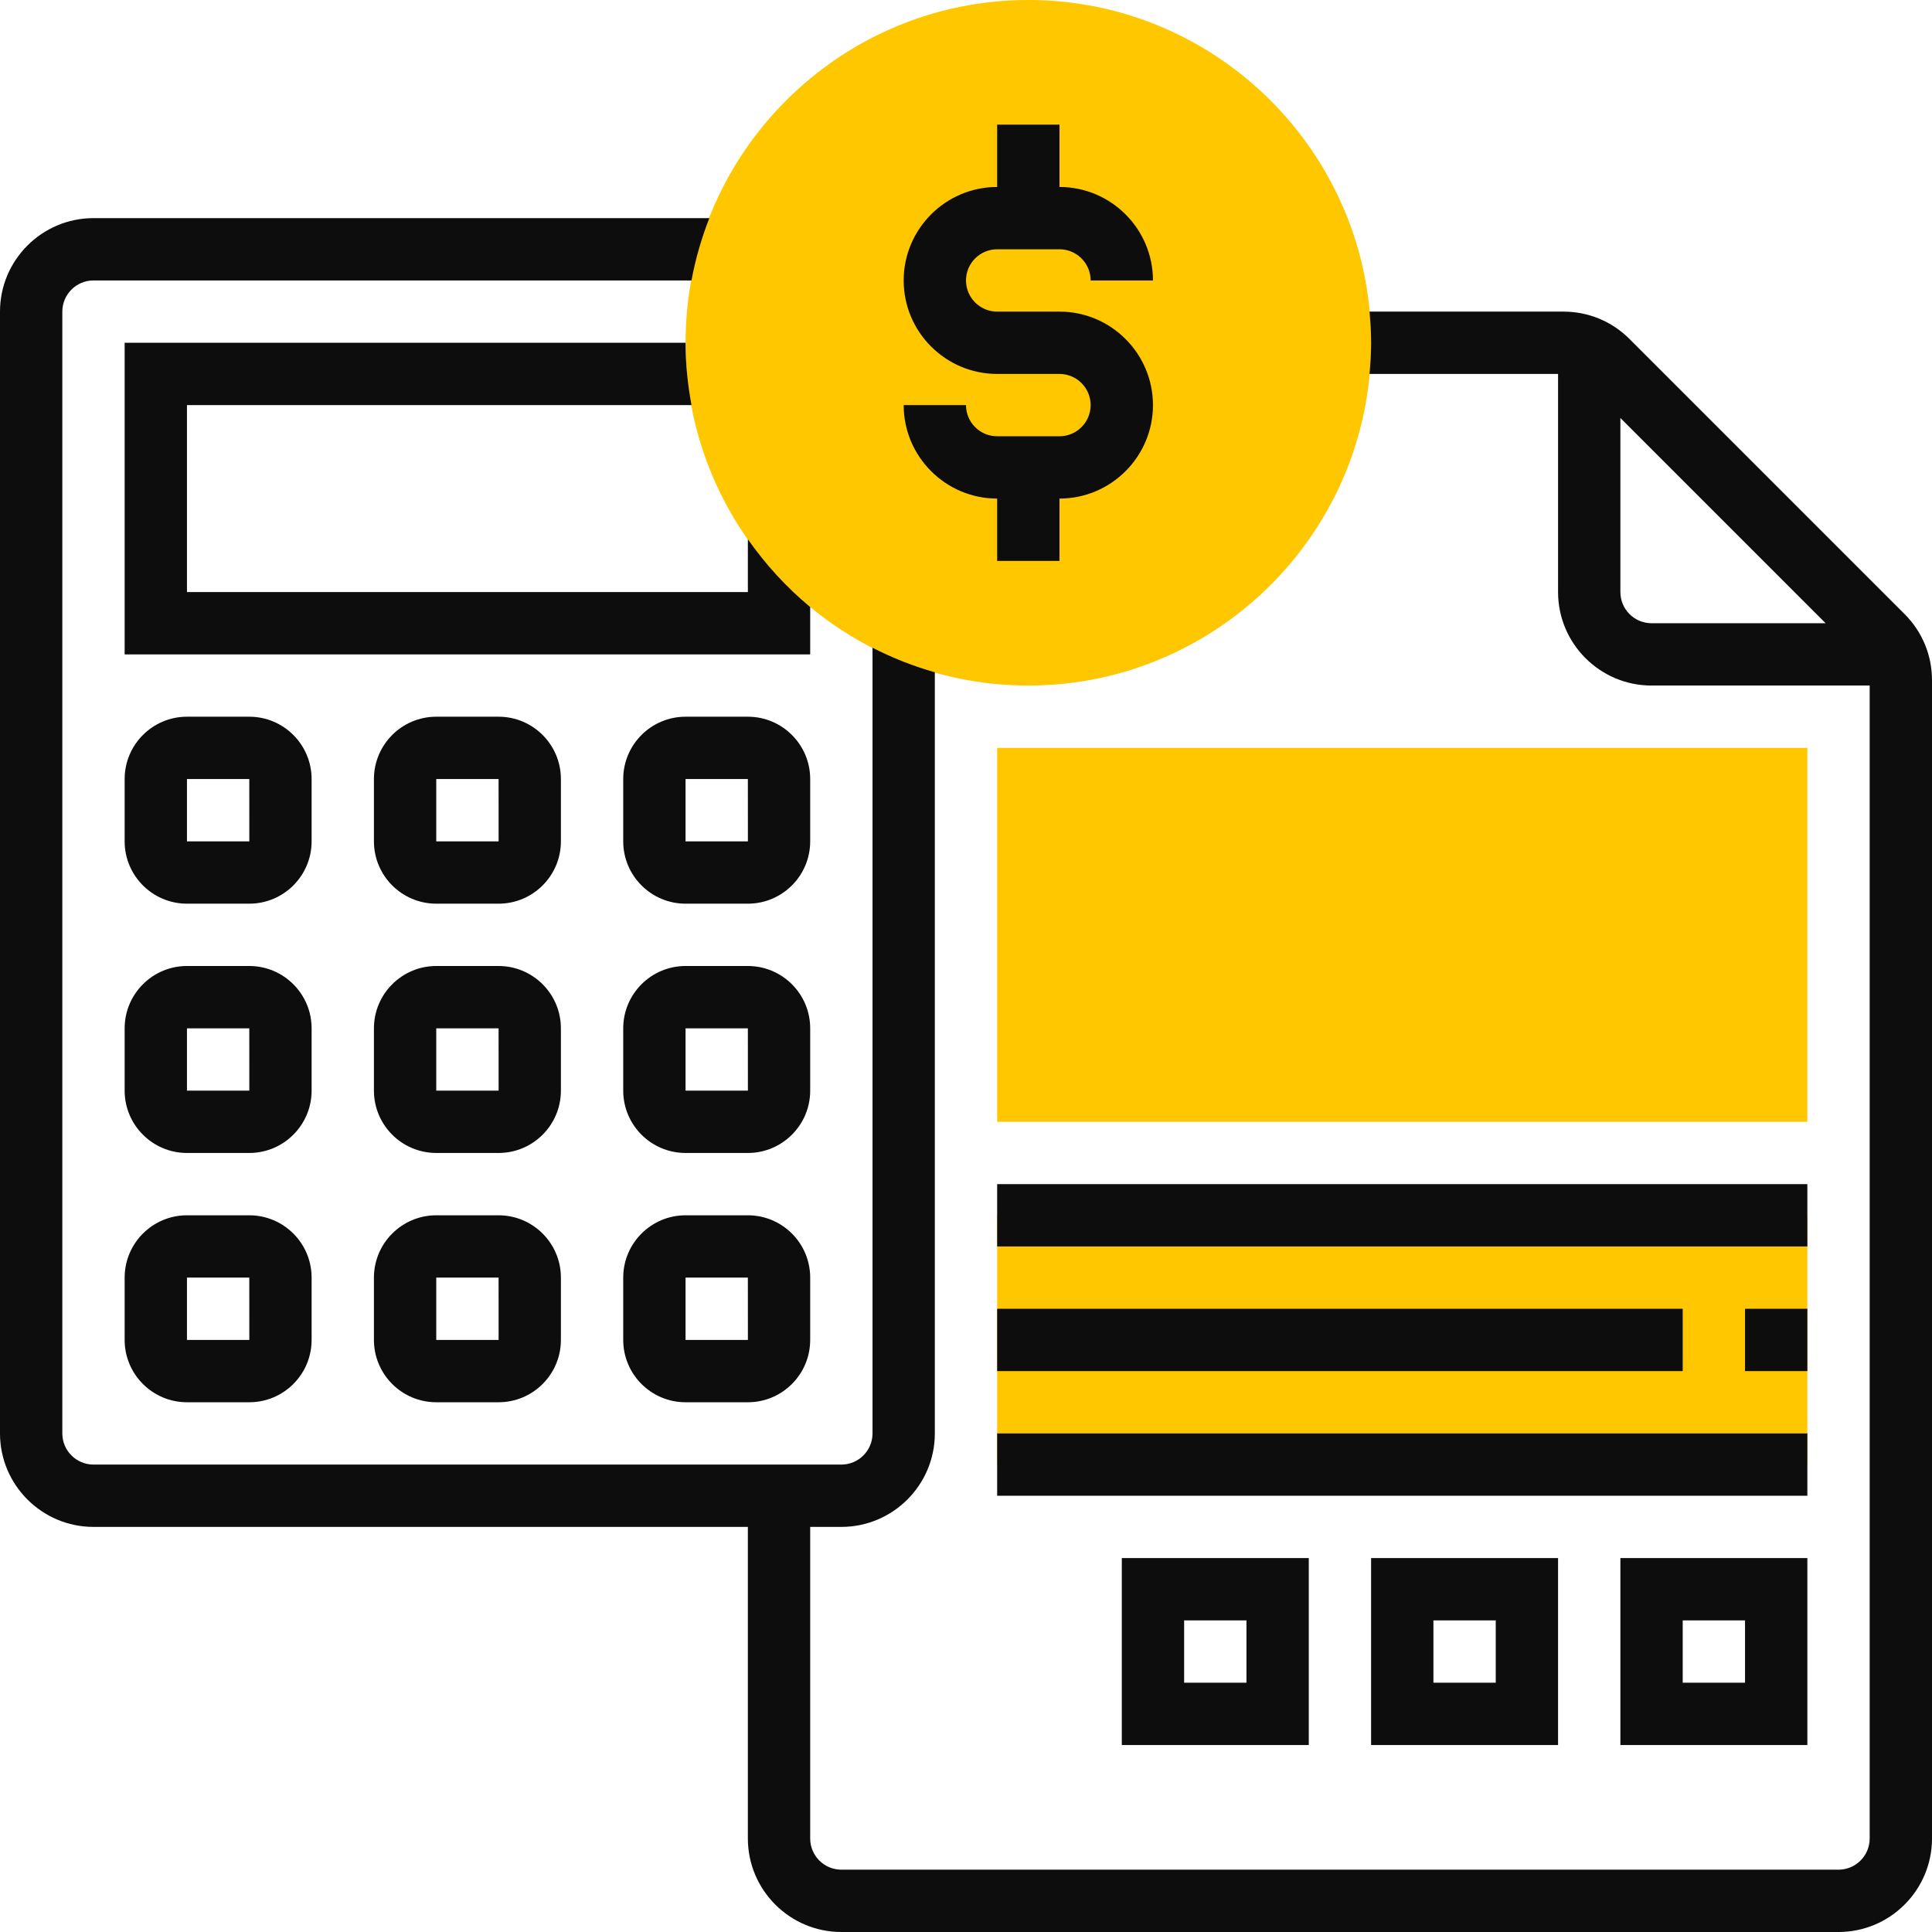
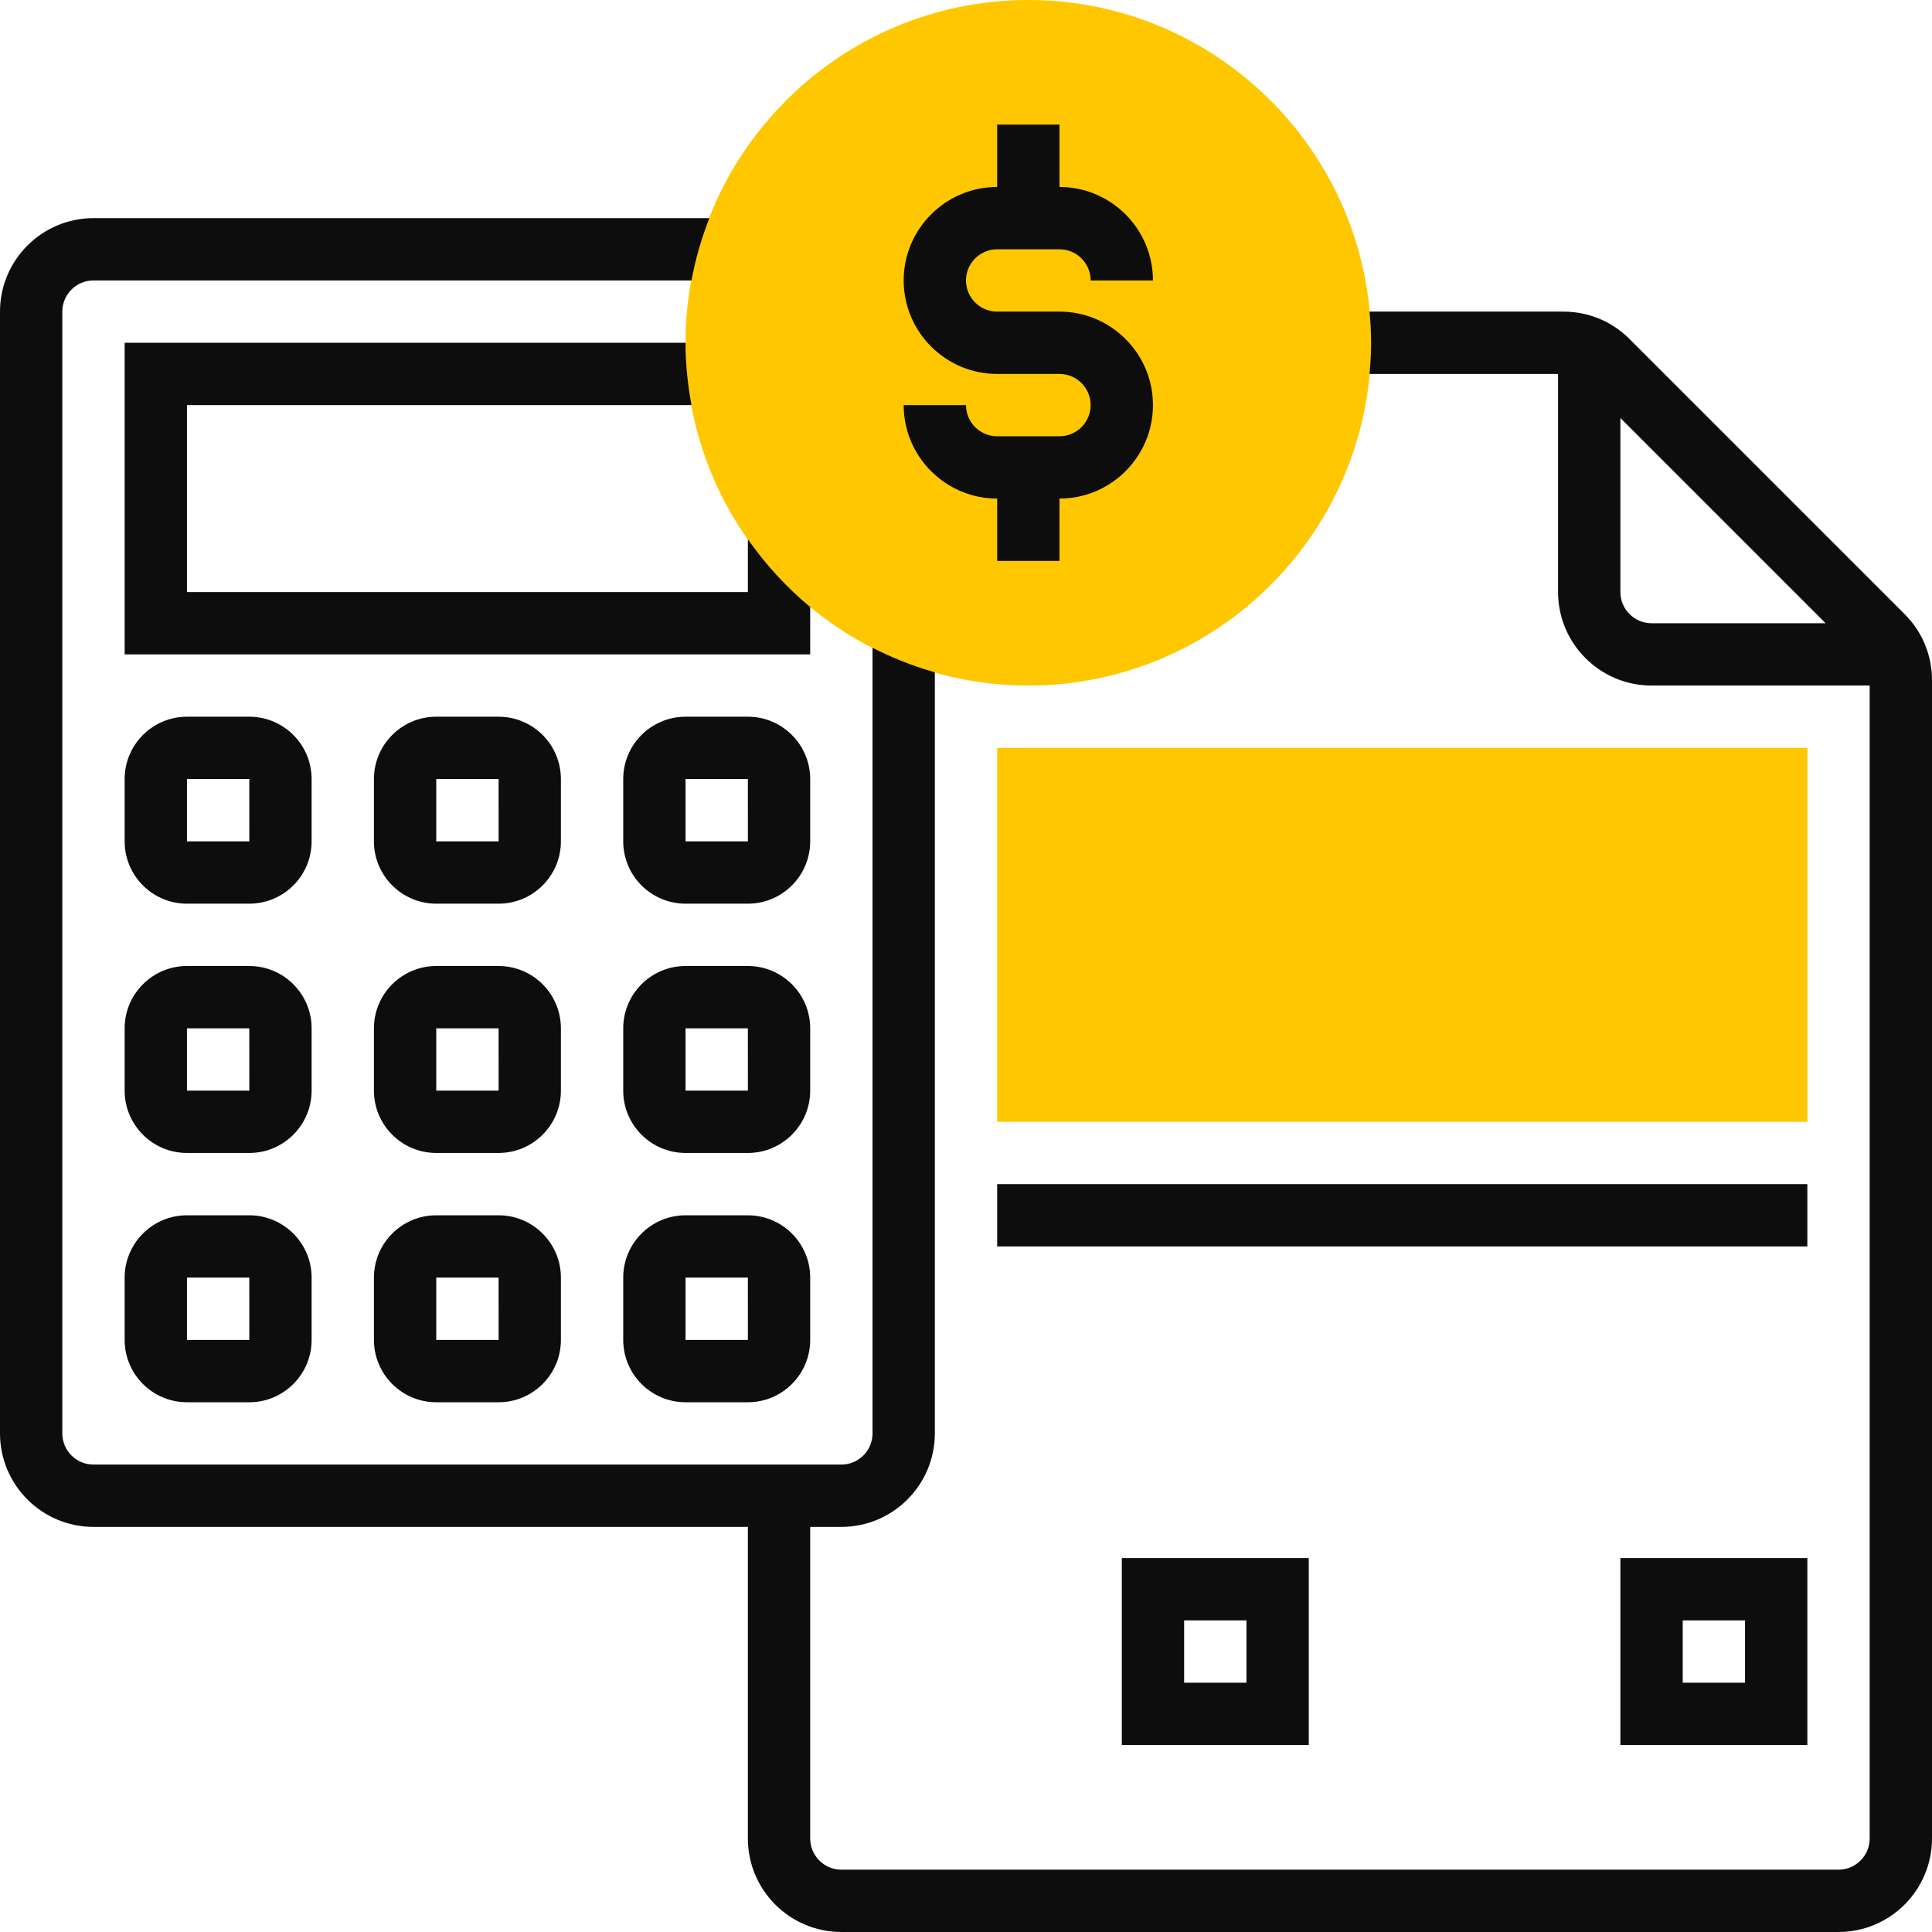
<svg xmlns="http://www.w3.org/2000/svg" width="62" height="62" viewBox="0 0 62 62" fill="none">
  <rect width="62" height="62" fill="white" />
  <path d="M33 22C26.935 22 22 17.065 22 11C22 4.935 26.935 0 33 0C39.065 0 44 4.935 44 11C44 17.065 39.065 22 33 22Z" fill="#FFC700" />
  <path d="M58 36H32V24H58V36Z" fill="#FFC700" />
-   <path d="M32 39H58V47H32V39Z" fill="#FFC700" />
  <path d="M61.121 19.707L52.293 10.879C51.727 10.312 50.973 10 50.172 10H43.949C43.979 10.33 44 10.662 44 11C44 11.338 43.979 11.67 43.949 12H50V19C50 20.654 51.346 22 53 22H60V59C60 59.551 59.552 60 59 60H27C26.448 60 26 59.551 26 59V49H27C28.654 49 30 47.654 30 46V21.574C29.302 21.376 28.634 21.111 28 20.786V46C28 46.551 27.552 47 27 47H3C2.448 47 2 46.551 2 46V10C2 9.449 2.448 9 3 9H22.191C22.319 8.308 22.513 7.64 22.764 7H3C1.346 7 0 8.346 0 10V46C0 47.654 1.346 49 3 49H24V59C24 60.654 25.346 62 27 62H59C60.654 62 62 60.654 62 59V21.829C62 21.027 61.688 20.273 61.121 19.707ZM52 19V13.414L58.586 20H53C52.448 20 52 19.551 52 19Z" fill="#0D0D0D" />
  <path d="M6 13H22.191C22.071 12.35 22 11.684 22 11H4V21H26V19.479C25.239 18.849 24.569 18.115 24 17.305V19H6V13Z" fill="#0D0D0D" />
  <path d="M10 25C10 23.897 9.103 23 8 23H6C4.897 23 4 23.897 4 25V27C4 28.103 4.897 29 6 29H8C9.103 29 10 28.103 10 27V25ZM6 27V25H8L8.001 27H6Z" fill="#0D0D0D" />
  <path d="M34 14H32C31.448 14 31 13.551 31 13H29C29 14.654 30.346 16 32 16V18H34V16C35.654 16 37 14.654 37 13C37 11.346 35.654 10 34 10H32C31.448 10 31 9.551 31 9C31 8.449 31.448 8 32 8H34C34.552 8 35 8.449 35 9H37C37 7.346 35.654 6 34 6V4H32V6C30.346 6 29 7.346 29 9C29 10.654 30.346 12 32 12H34C34.552 12 35 12.449 35 13C35 13.551 34.552 14 34 14Z" fill="#0D0D0D" />
  <path d="M26 25C26 23.897 25.103 23 24 23H22C20.897 23 20 23.897 20 25V27C20 28.103 20.897 29 22 29H24C25.103 29 26 28.103 26 27V25ZM22 27V25H24L24.001 27H22Z" fill="#0D0D0D" />
  <path d="M18 25C18 23.897 17.103 23 16 23H14C12.897 23 12 23.897 12 25V27C12 28.103 12.897 29 14 29H16C17.103 29 18 28.103 18 27V25ZM14 27V25H16L16.001 27H14Z" fill="#0D0D0D" />
  <path d="M26 33C26 31.897 25.103 31 24 31H22C20.897 31 20 31.897 20 33V35C20 36.103 20.897 37 22 37H24C25.103 37 26 36.103 26 35V33ZM22 35V33H24L24.001 35H22Z" fill="#0D0D0D" />
  <path d="M18 33C18 31.897 17.103 31 16 31H14C12.897 31 12 31.897 12 33V35C12 36.103 12.897 37 14 37H16C17.103 37 18 36.103 18 35V33ZM14 35V33H16L16.001 35H14Z" fill="#0D0D0D" />
  <path d="M10 33C10 31.897 9.103 31 8 31H6C4.897 31 4 31.897 4 33V35C4 36.103 4.897 37 6 37H8C9.103 37 10 36.103 10 35V33ZM6 35V33H8L8.001 35H6Z" fill="#0D0D0D" />
  <path d="M24 39H22C20.897 39 20 39.897 20 41V43C20 44.103 20.897 45 22 45H24C25.103 45 26 44.103 26 43V41C26 39.897 25.103 39 24 39ZM22 43V41H24L24.001 43H22Z" fill="#0D0D0D" />
  <path d="M16 39H14C12.897 39 12 39.897 12 41V43C12 44.103 12.897 45 14 45H16C17.103 45 18 44.103 18 43V41C18 39.897 17.103 39 16 39ZM14 43V41H16L16.001 43H14Z" fill="#0D0D0D" />
  <path d="M8 39H6C4.897 39 4 39.897 4 41V43C4 44.103 4.897 45 6 45H8C9.103 45 10 44.103 10 43V41C10 39.897 9.103 39 8 39ZM6 43V41H8L8.001 43H6Z" fill="#0D0D0D" />
  <path d="M58 56V50H52V56H58ZM54 52H56V54H54V52Z" fill="#0D0D0D" />
-   <path d="M50 56V50H44V56H50ZM46 52H48V54H46V52Z" fill="#0D0D0D" />
  <path d="M42 56V50H36V56H42ZM38 52H40V54H38V52Z" fill="#0D0D0D" />
  <path d="M32 38H58V40H32V38Z" fill="#0D0D0D" />
-   <path d="M56 42H58V44H56V42Z" fill="#0D0D0D" />
-   <path d="M32 42H54V44H32V42Z" fill="#0D0D0D" />
-   <path d="M32 46H58V48H32V46Z" fill="#0D0D0D" />
</svg>